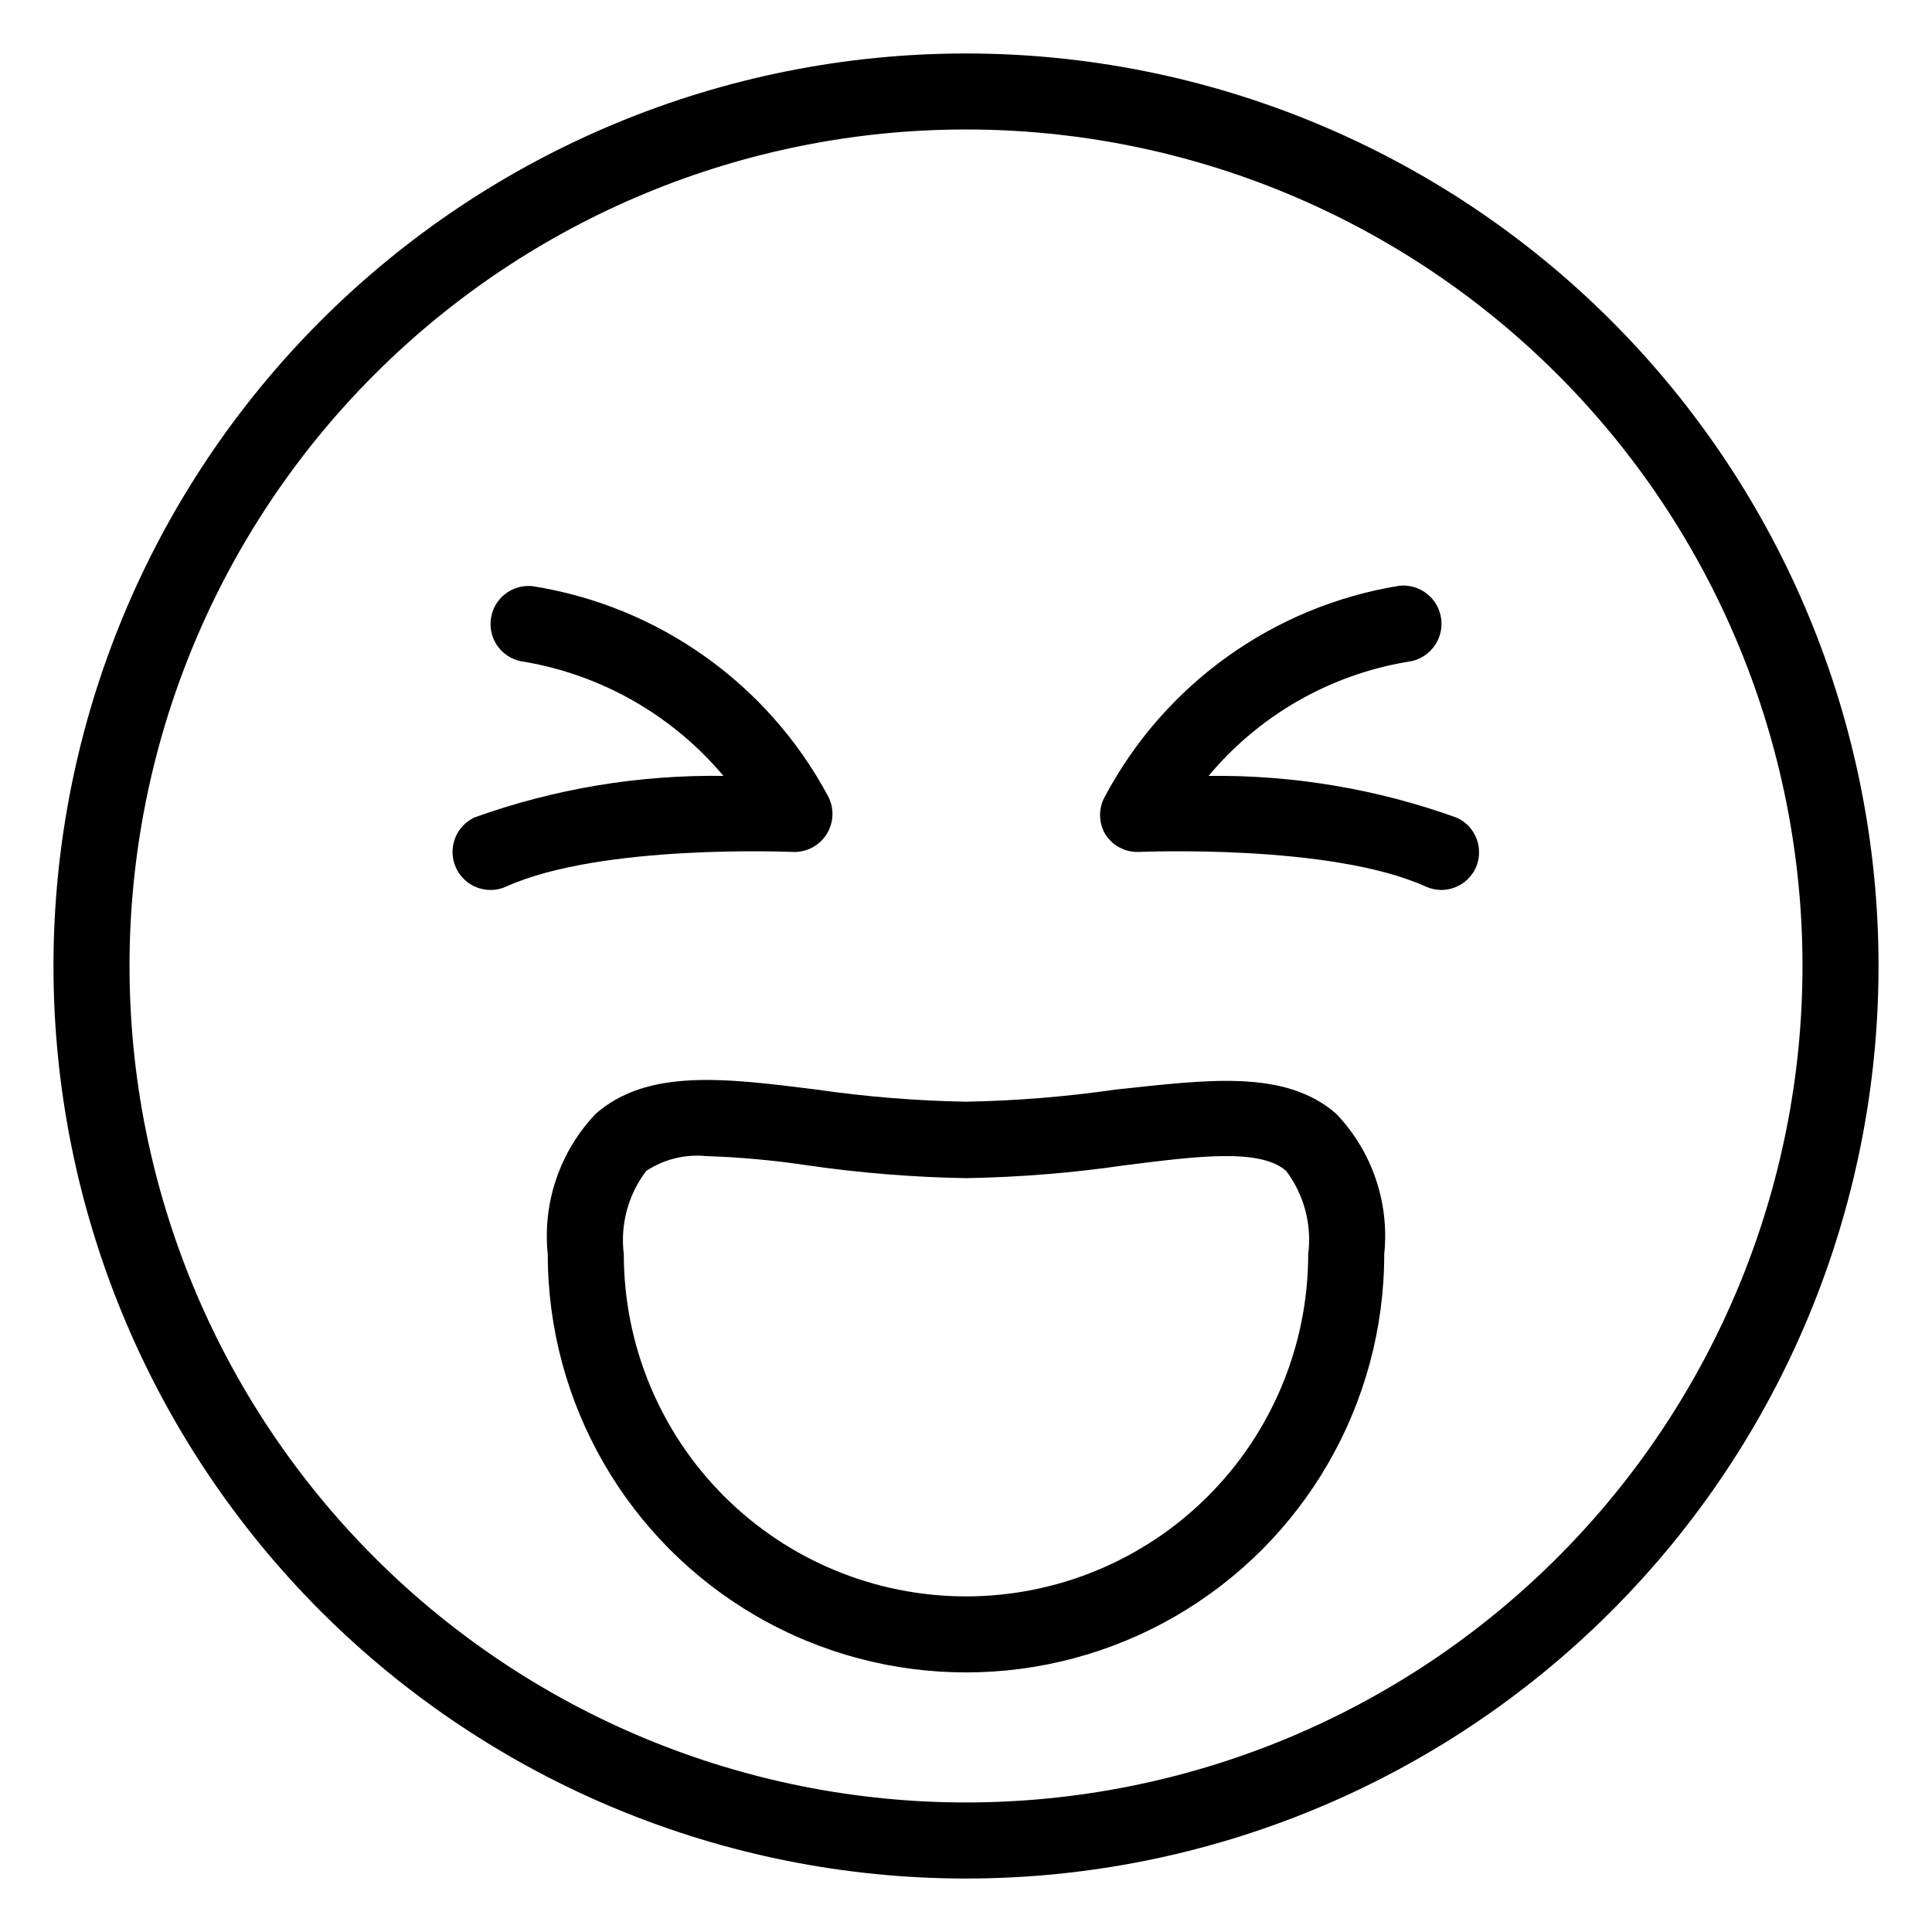
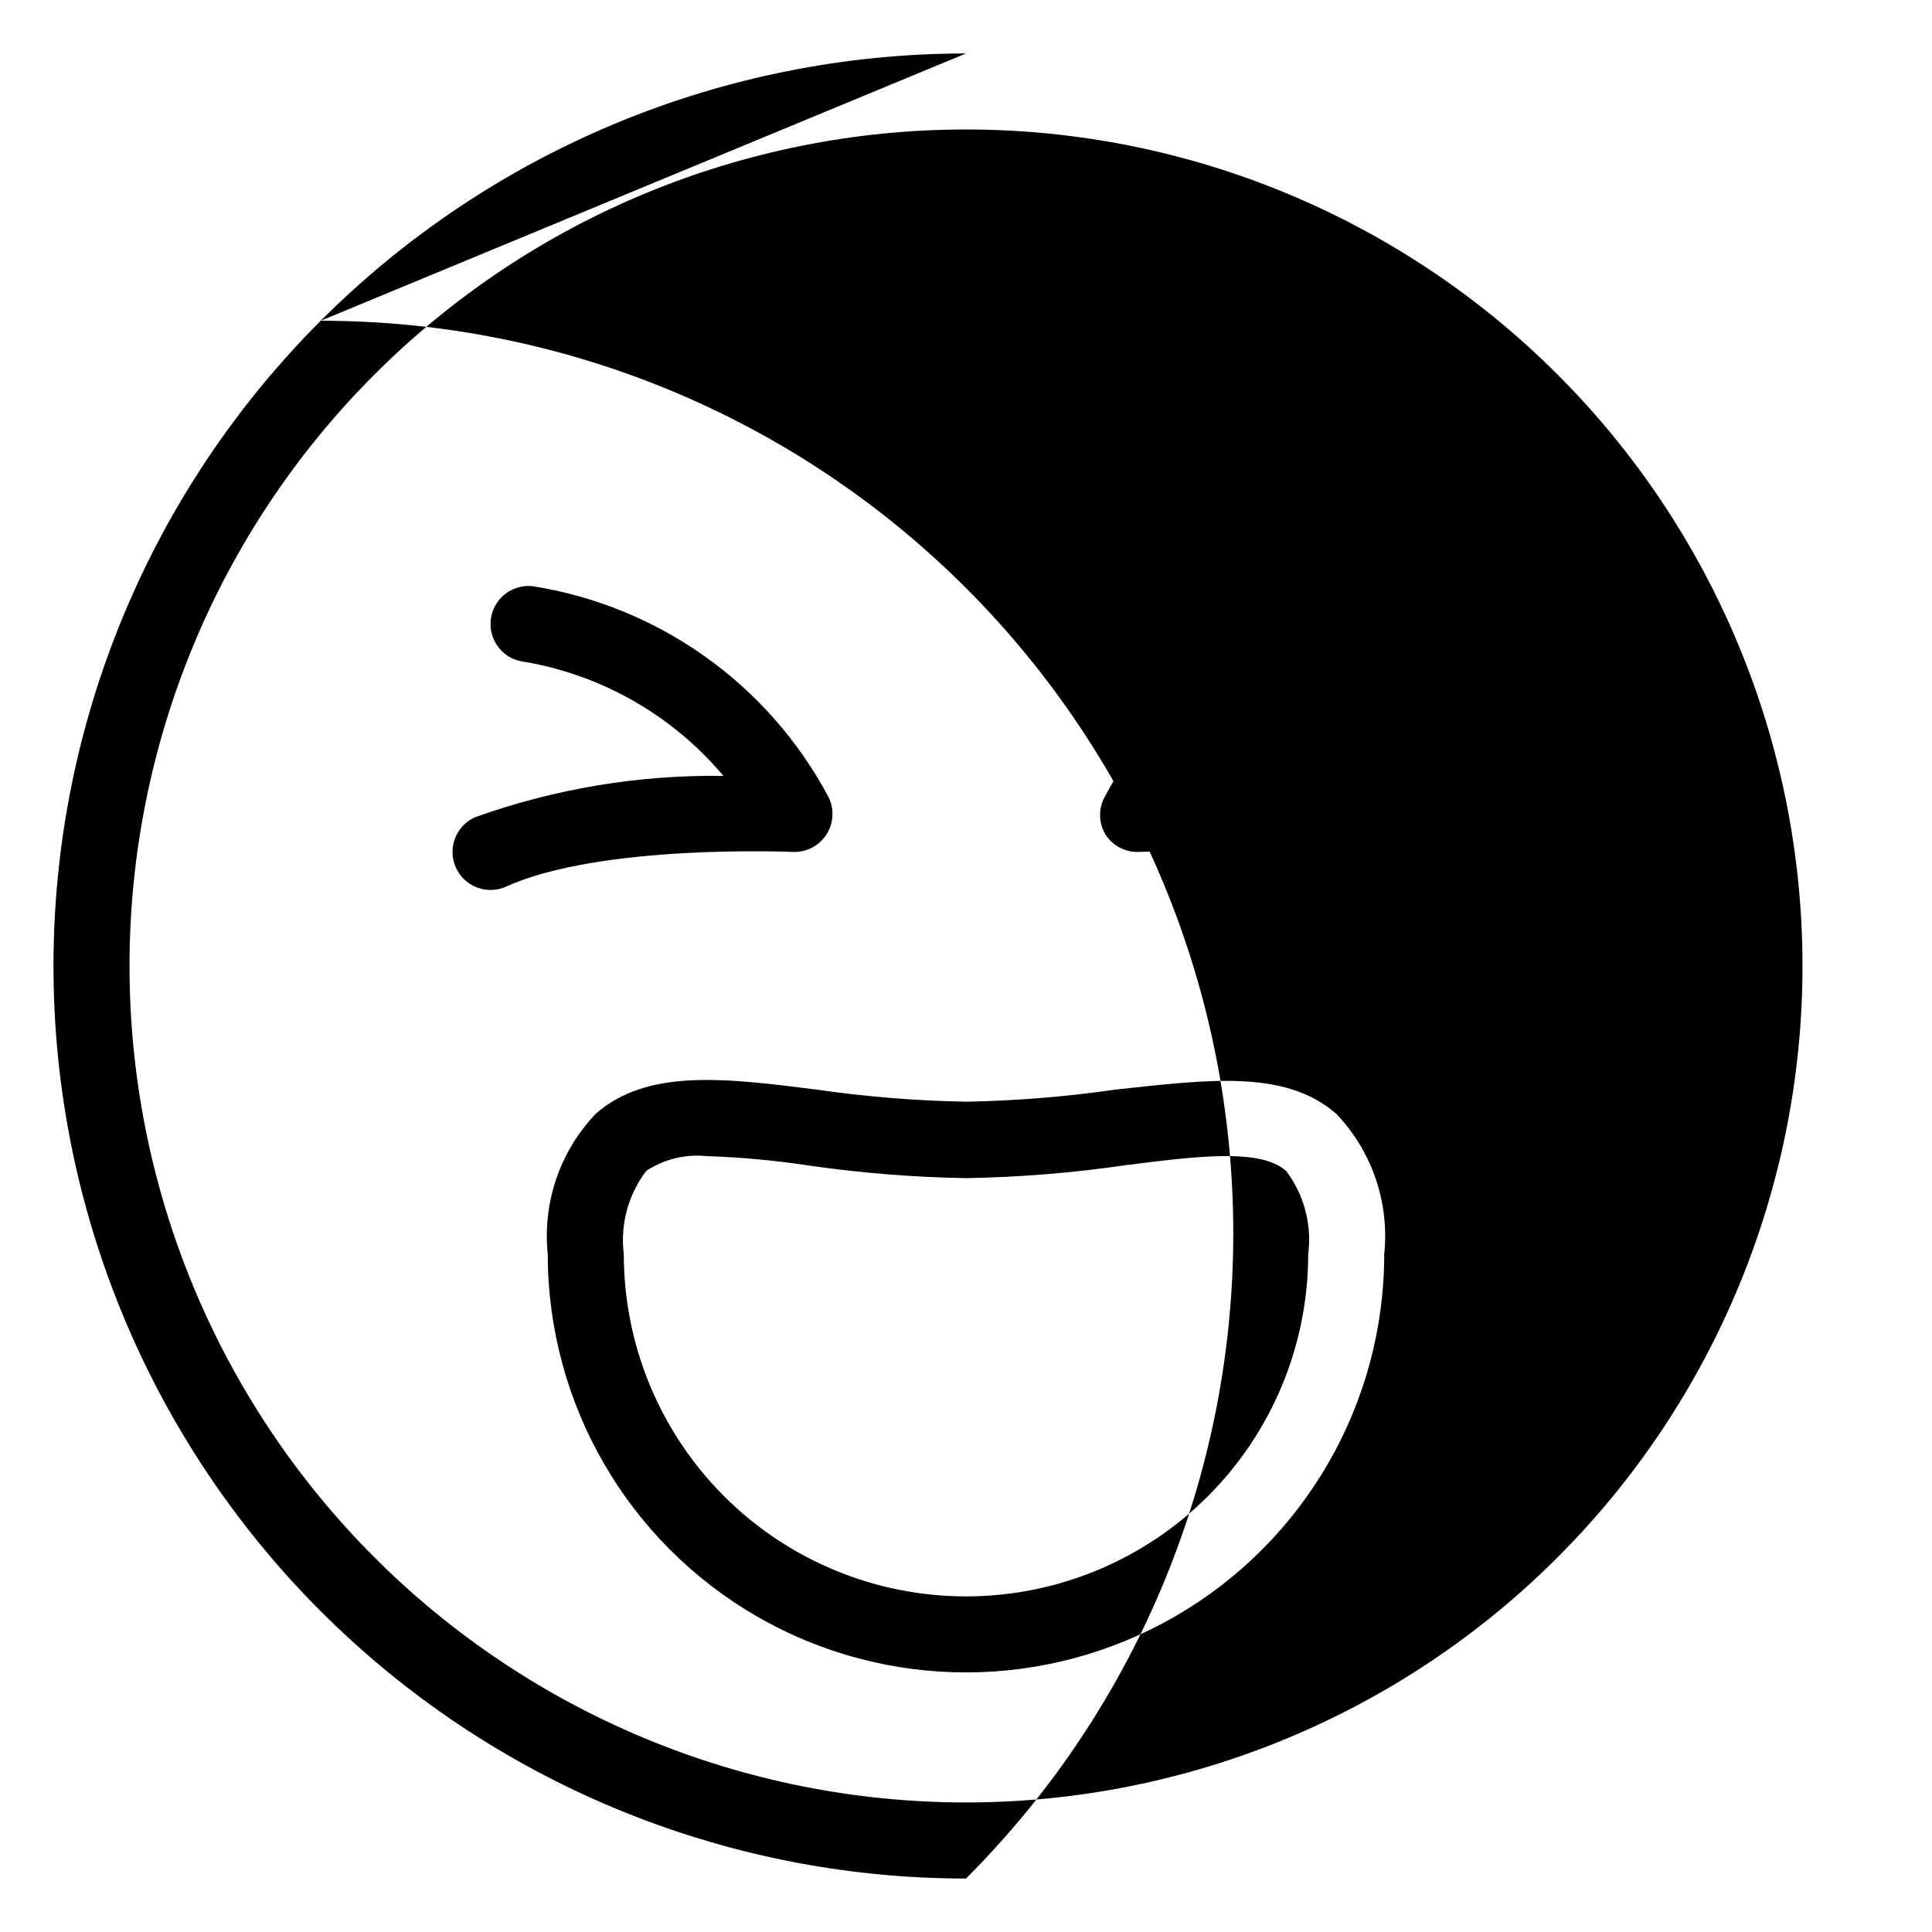
<svg xmlns="http://www.w3.org/2000/svg" fill="#000000" width="800px" height="800px" version="1.1" viewBox="144 144 512 512">
-   <path d="m400 158.17c-64.137 0-125.65 25.477-171 70.828s-70.828 106.86-70.828 171 25.477 125.64 70.828 171c45.352 45.352 106.86 70.832 171 70.832s125.64-25.48 171-70.832c45.352-45.352 70.832-106.86 70.832-171s-25.48-125.65-70.832-171c-45.352-45.352-106.86-70.828-171-70.828zm0 463.5c-58.793 0-115.18-23.355-156.75-64.93-41.574-41.57-64.926-97.957-64.926-156.75 0-58.793 23.352-115.18 64.926-156.75 41.57-41.574 97.957-64.926 156.75-64.926 58.789 0 115.18 23.352 156.75 64.926 41.574 41.57 64.93 97.957 64.93 156.75 0 58.789-23.355 115.18-64.93 156.75-41.57 41.574-97.957 64.93-156.75 64.93zm39.699-188.93c-13.152 1.906-26.414 2.981-39.699 3.223-13.289-0.242-26.547-1.316-39.703-3.223-23.98-3.023-44.738-5.644-58.441 6.449-9.473 9.934-14.113 23.527-12.695 37.18 0 39.602 21.125 76.191 55.418 95.988 34.293 19.801 76.547 19.801 110.84 0 34.293-19.797 55.418-56.387 55.418-95.988 1.422-13.652-3.219-27.246-12.695-37.18-13.703-11.992-34.461-8.969-58.441-6.449zm-39.699 134.32c-24.055 0-47.117-9.555-64.125-26.562s-26.562-40.074-26.562-64.125c-0.98-7.848 1.152-15.773 5.945-22.066 4.699-3.102 10.32-4.488 15.922-3.93 8.906 0.289 17.785 1.098 26.598 2.418 13.988 2.039 28.09 3.184 42.223 3.426 14.129-0.242 28.23-1.387 42.219-3.426 19.145-2.418 35.77-4.535 42.621 1.512 4.758 6.309 6.856 14.23 5.844 22.066 0 24.051-9.555 47.117-26.562 64.125-17.004 17.008-40.07 26.562-64.121 26.562zm-121.82-188.12c-5.062 2.312-11.039 0.078-13.348-4.984-2.312-5.066-0.078-11.043 4.984-13.352 21.133-7.582 43.453-11.301 65.898-10.984-13.441-15.988-32.109-26.695-52.695-30.227-2.66-0.281-5.102-1.605-6.781-3.684-1.684-2.082-2.469-4.742-2.188-7.402 0.277-2.66 1.605-5.098 3.684-6.781 2.078-1.68 4.738-2.469 7.398-2.188 33.363 5.269 62.34 25.852 78.293 55.621 1.699 3.184 1.566 7.031-0.348 10.09-1.914 3.059-5.316 4.859-8.922 4.723-0.504 0-50.785-2.215-75.977 9.168zm256.94-5.039 0.004 0.004c-1.625 3.609-5.211 5.934-9.172 5.945-1.426-0.008-2.832-0.316-4.129-0.91-25.191-11.383-75.473-9.168-75.977-9.168-3.621 0.152-7.047-1.656-8.965-4.734-1.801-3.117-1.801-6.961 0-10.078 15.848-29.707 44.652-50.316 77.887-55.719 5.566-0.613 10.574 3.402 11.184 8.965 0.613 5.566-3.402 10.574-8.965 11.188-20.613 3.453-39.309 14.176-52.699 30.227 22.418-0.273 44.707 3.481 65.797 11.086 5 2.285 7.242 8.16 5.039 13.199z" />
+   <path d="m400 158.17c-64.137 0-125.65 25.477-171 70.828s-70.828 106.86-70.828 171 25.477 125.64 70.828 171c45.352 45.352 106.86 70.832 171 70.832c45.352-45.352 70.832-106.86 70.832-171s-25.48-125.65-70.832-171c-45.352-45.352-106.86-70.828-171-70.828zm0 463.5c-58.793 0-115.18-23.355-156.75-64.93-41.574-41.57-64.926-97.957-64.926-156.75 0-58.793 23.352-115.18 64.926-156.75 41.57-41.574 97.957-64.926 156.75-64.926 58.789 0 115.18 23.352 156.75 64.926 41.574 41.57 64.93 97.957 64.93 156.75 0 58.789-23.355 115.18-64.93 156.75-41.57 41.574-97.957 64.93-156.75 64.93zm39.699-188.93c-13.152 1.906-26.414 2.981-39.699 3.223-13.289-0.242-26.547-1.316-39.703-3.223-23.98-3.023-44.738-5.644-58.441 6.449-9.473 9.934-14.113 23.527-12.695 37.18 0 39.602 21.125 76.191 55.418 95.988 34.293 19.801 76.547 19.801 110.84 0 34.293-19.797 55.418-56.387 55.418-95.988 1.422-13.652-3.219-27.246-12.695-37.18-13.703-11.992-34.461-8.969-58.441-6.449zm-39.699 134.32c-24.055 0-47.117-9.555-64.125-26.562s-26.562-40.074-26.562-64.125c-0.98-7.848 1.152-15.773 5.945-22.066 4.699-3.102 10.32-4.488 15.922-3.93 8.906 0.289 17.785 1.098 26.598 2.418 13.988 2.039 28.09 3.184 42.223 3.426 14.129-0.242 28.23-1.387 42.219-3.426 19.145-2.418 35.77-4.535 42.621 1.512 4.758 6.309 6.856 14.23 5.844 22.066 0 24.051-9.555 47.117-26.562 64.125-17.004 17.008-40.07 26.562-64.121 26.562zm-121.82-188.12c-5.062 2.312-11.039 0.078-13.348-4.984-2.312-5.066-0.078-11.043 4.984-13.352 21.133-7.582 43.453-11.301 65.898-10.984-13.441-15.988-32.109-26.695-52.695-30.227-2.66-0.281-5.102-1.605-6.781-3.684-1.684-2.082-2.469-4.742-2.188-7.402 0.277-2.66 1.605-5.098 3.684-6.781 2.078-1.68 4.738-2.469 7.398-2.188 33.363 5.269 62.34 25.852 78.293 55.621 1.699 3.184 1.566 7.031-0.348 10.09-1.914 3.059-5.316 4.859-8.922 4.723-0.504 0-50.785-2.215-75.977 9.168zm256.94-5.039 0.004 0.004c-1.625 3.609-5.211 5.934-9.172 5.945-1.426-0.008-2.832-0.316-4.129-0.91-25.191-11.383-75.473-9.168-75.977-9.168-3.621 0.152-7.047-1.656-8.965-4.734-1.801-3.117-1.801-6.961 0-10.078 15.848-29.707 44.652-50.316 77.887-55.719 5.566-0.613 10.574 3.402 11.184 8.965 0.613 5.566-3.402 10.574-8.965 11.188-20.613 3.453-39.309 14.176-52.699 30.227 22.418-0.273 44.707 3.481 65.797 11.086 5 2.285 7.242 8.16 5.039 13.199z" />
</svg>